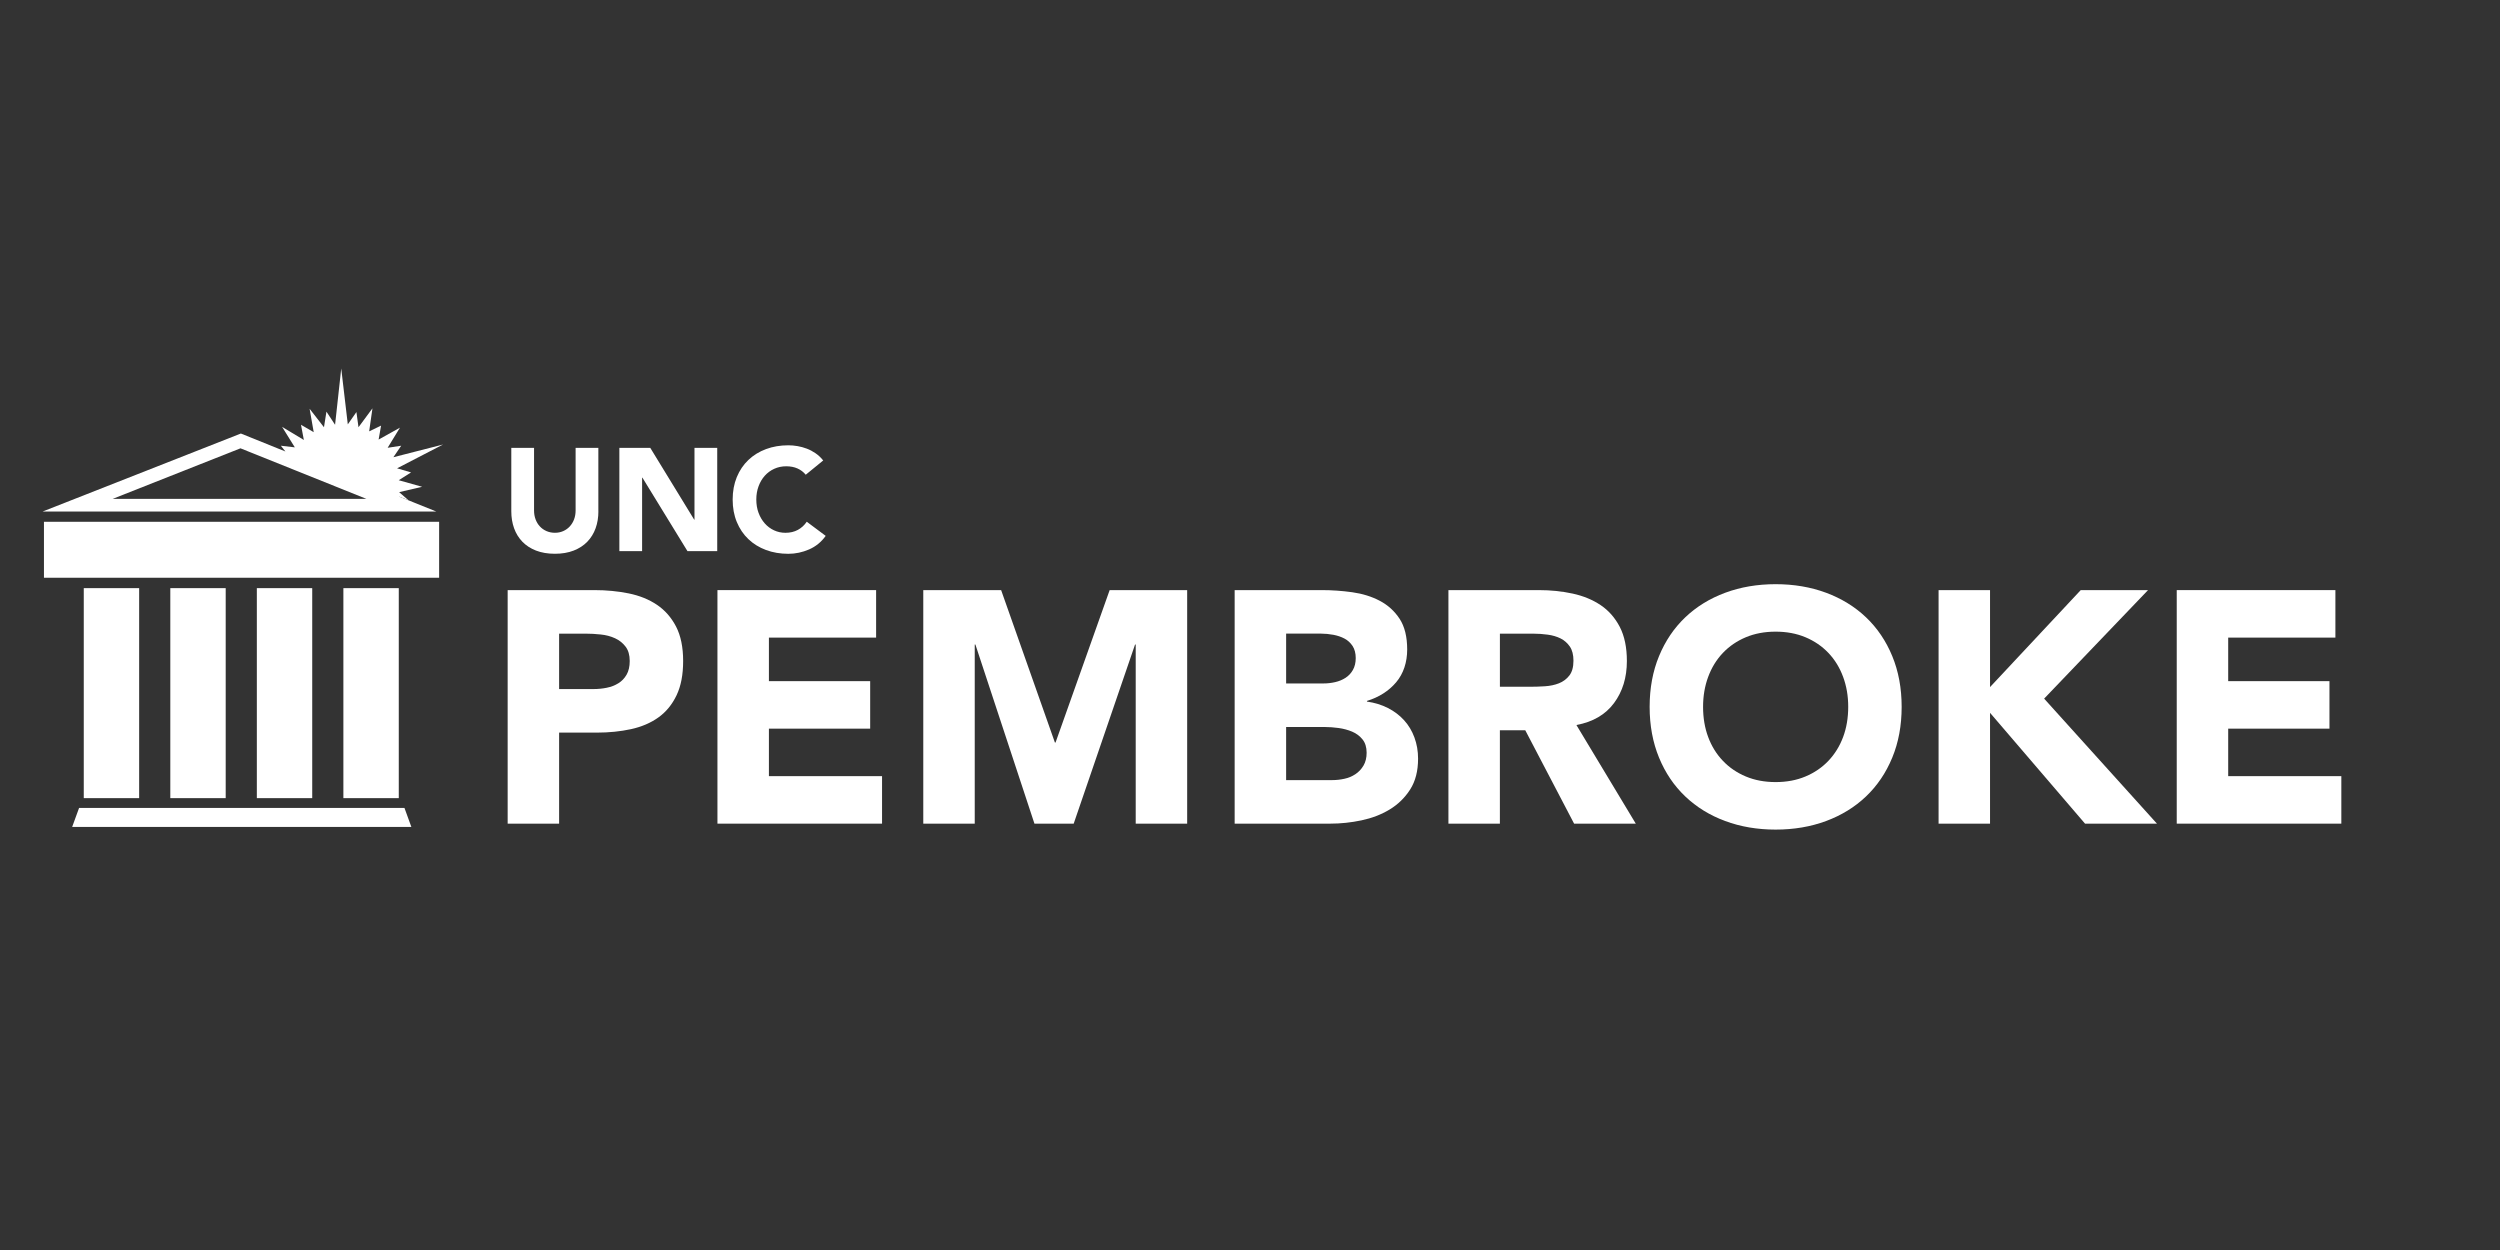
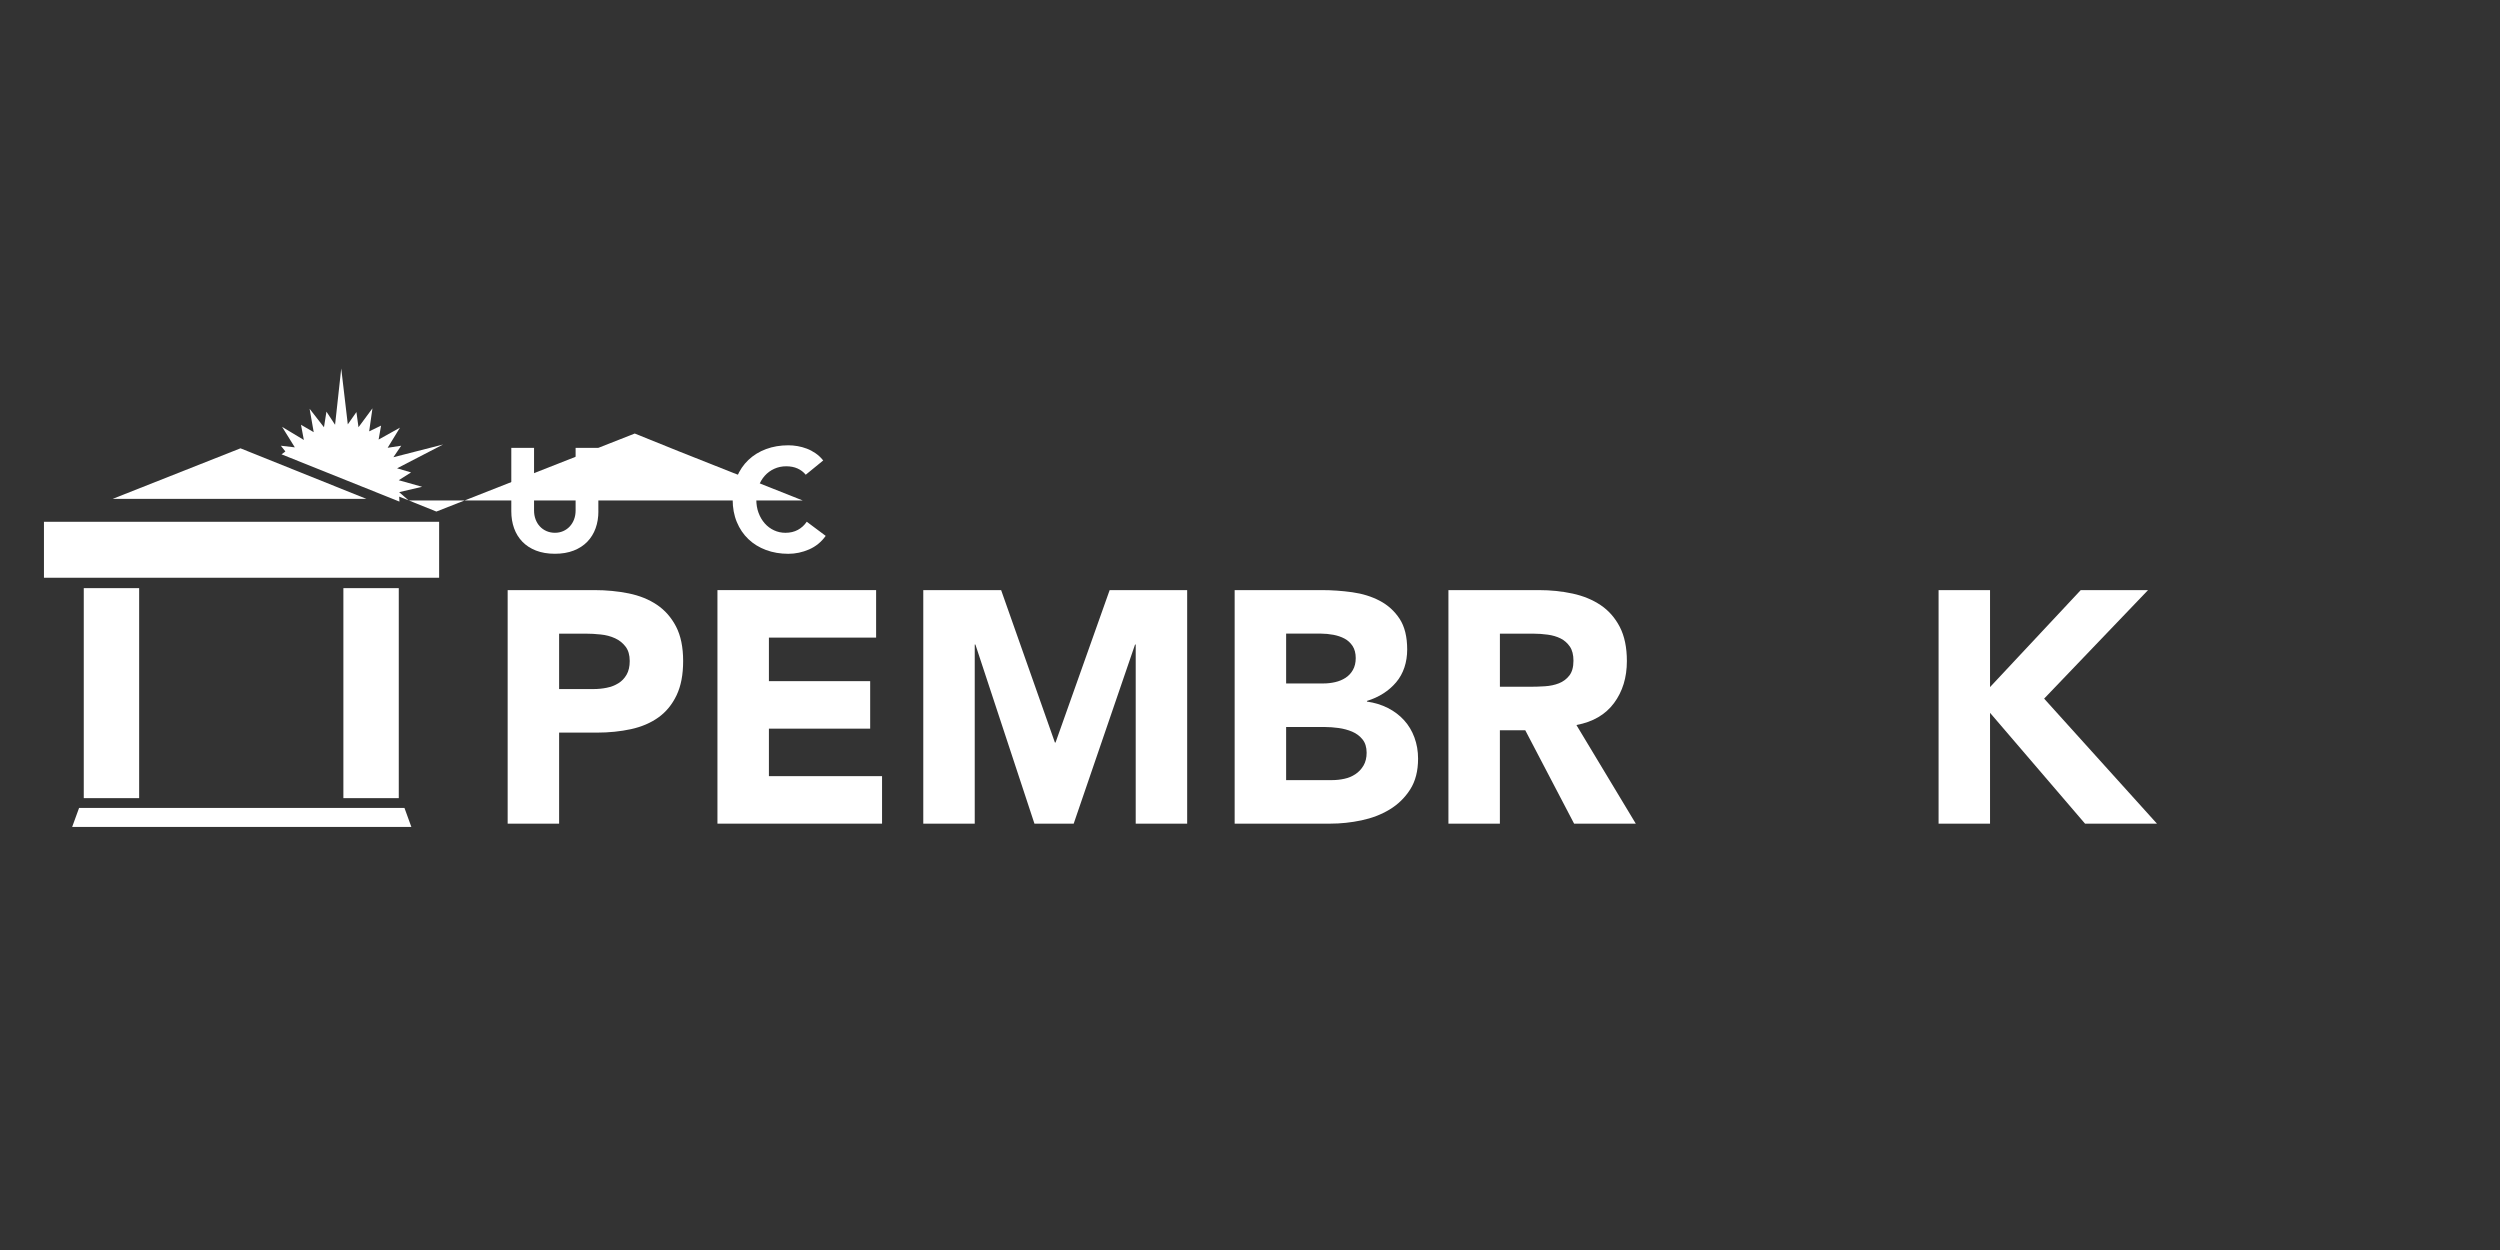
<svg xmlns="http://www.w3.org/2000/svg" id="Layer_1" data-name="Layer 1" viewBox="0 0 1440 720">
  <rect x="0" y="0" width="1440" height="720" fill="#333333" stroke="none" />
  <defs>
    <style> .cls-1 { fill: #fff; } </style>
  </defs>
  <g>
    <polygon class="cls-1" points="229.67 276.61 236.77 272.11 228.72 269.75 255.22 256.03 226.59 263.36 231.09 256.74 223.28 257.92 230.38 246.33 218.08 253.19 219.5 245.15 212.64 248.46 214.53 235.21 206.49 246.09 205.3 237.34 200.33 244.44 196.55 212.26 193 244.67 188.03 237.1 186.61 246.09 178.33 235.45 180.7 248.93 173.37 244.67 175.02 253.43 162.48 245.86 169.82 257.68 161.77 256.74 164.38 260.05 164.38 260.05 162.15 261.69 230.08 288.92 229.94 286.06 235.35 288.2 229.91 283.47 243.15 280.39 229.67 276.61" />
    <rect class="cls-1" x="48.25" y="338.77" width="31.9" height="120.96" />
-     <rect class="cls-1" x="98.1" y="338.77" width="31.9" height="120.96" />
-     <rect class="cls-1" x="147.94" y="338.77" width="31.9" height="120.96" />
    <rect class="cls-1" x="197.79" y="338.77" width="31.9" height="120.96" />
    <rect class="cls-1" x="25.32" y="300.55" width="227.62" height="32.23" />
    <polygon class="cls-1" points="232.97 465.37 45.55 465.37 41.56 476.33 236.95 476.33 232.97 465.37" />
-     <path class="cls-1" d="M235.51,288.27l15.85,6.39H24.49l114.26-44.95,25.79,10.41,70.97,28.15ZM210.99,287.33l-72.47-29.1-73.57,29.1h146.05Z" />
+     <path class="cls-1" d="M235.51,288.27l15.85,6.39l114.26-44.95,25.79,10.41,70.97,28.15ZM210.99,287.33l-72.47-29.1-73.57,29.1h146.05Z" />
  </g>
  <g>
    <path class="cls-1" d="M344.67,294.53c0,3.53-.53,6.78-1.6,9.74-1.06,2.97-2.65,5.54-4.75,7.73s-4.72,3.89-7.85,5.12c-3.14,1.23-6.75,1.85-10.84,1.85s-7.78-.62-10.92-1.85c-3.14-1.23-5.75-2.94-7.85-5.12s-3.68-4.76-4.75-7.73c-1.06-2.97-1.6-6.22-1.6-9.74v-36.54h13.1v36.04c0,1.85.29,3.56.88,5.12.59,1.57,1.41,2.93,2.48,4.07,1.06,1.15,2.34,2.04,3.82,2.69,1.48.64,3.09.97,4.83.97s3.33-.32,4.79-.97c1.46-.64,2.72-1.54,3.78-2.69,1.06-1.15,1.89-2.51,2.48-4.07.59-1.57.88-3.28.88-5.12v-36.04h13.1v36.54Z" />
-     <path class="cls-1" d="M356.76,257.99h17.81l25.28,41.33h.17v-41.33h13.1v59.47h-17.14l-25.96-42.34h-.17v42.34h-13.1v-59.47Z" />
    <path class="cls-1" d="M464.11,273.45c-1.29-1.57-2.87-2.77-4.75-3.61-1.88-.84-4.05-1.26-6.51-1.26s-4.75.48-6.85,1.43c-2.1.95-3.92,2.28-5.46,3.99-1.54,1.71-2.74,3.74-3.61,6.09-.87,2.35-1.3,4.9-1.3,7.64s.43,5.36,1.3,7.69c.87,2.32,2.06,4.34,3.57,6.05,1.51,1.71,3.29,3.04,5.33,3.99,2.04.95,4.24,1.43,6.59,1.43,2.69,0,5.07-.56,7.14-1.68,2.07-1.12,3.78-2.69,5.12-4.7l10.92,8.15c-2.52,3.53-5.71,6.13-9.58,7.81-3.86,1.68-7.84,2.52-11.93,2.52-4.65,0-8.93-.73-12.85-2.18-3.92-1.46-7.31-3.54-10.16-6.26-2.86-2.72-5.08-6.01-6.68-9.87-1.6-3.86-2.39-8.18-2.39-12.94s.8-9.07,2.39-12.94c1.6-3.86,3.82-7.15,6.68-9.87,2.86-2.72,6.24-4.8,10.16-6.26,3.92-1.46,8.2-2.18,12.85-2.18,1.68,0,3.43.15,5.25.46,1.82.31,3.61.8,5.38,1.47,1.76.67,3.46,1.57,5.08,2.69,1.62,1.12,3.08,2.49,4.37,4.12l-10.08,8.23Z" />
  </g>
  <g>
    <path class="cls-1" d="M292.42,339.9h49.97c6.96,0,13.55.64,19.76,1.9,6.2,1.27,11.62,3.45,16.24,6.56,4.62,3.11,8.29,7.29,11.02,12.54,2.72,5.26,4.08,11.87,4.08,19.85s-1.27,14.44-3.8,19.76c-2.54,5.32-6.02,9.57-10.45,12.73-4.44,3.17-9.69,5.42-15.77,6.75-6.08,1.33-12.67,2-19.76,2h-21.66v52.44h-29.64v-134.52ZM322.06,396.9h19.76c2.66,0,5.23-.25,7.69-.76,2.47-.5,4.68-1.36,6.65-2.57,1.96-1.2,3.54-2.85,4.75-4.94,1.2-2.09,1.81-4.72,1.81-7.88,0-3.42-.79-6.18-2.38-8.27-1.59-2.09-3.61-3.71-6.08-4.84-2.47-1.14-5.23-1.87-8.27-2.18-3.04-.32-5.96-.48-8.74-.48h-15.2v31.92Z" />
    <path class="cls-1" d="M413.25,339.9h91.39v27.36h-61.75v25.08h58.33v27.36h-58.33v27.36h65.17v27.36h-94.81v-134.52Z" />
    <path class="cls-1" d="M531.81,339.9h44.84l30.97,87.78h.38l31.16-87.78h44.65v134.52h-29.64v-103.17h-.38l-35.34,103.17h-22.61l-34.01-103.17h-.38v103.17h-29.64v-134.52Z" />
    <path class="cls-1" d="M711.17,339.9h50.16c5.82,0,11.69.41,17.58,1.23,5.89.83,11.18,2.47,15.86,4.94,4.69,2.47,8.48,5.92,11.4,10.35,2.91,4.44,4.37,10.33,4.37,17.67s-2.12,13.9-6.36,18.91c-4.25,5-9.85,8.58-16.81,10.73v.38c4.43.63,8.46,1.87,12.06,3.7,3.61,1.84,6.71,4.18,9.31,7.03,2.59,2.85,4.59,6.17,5.98,9.98,1.39,3.8,2.09,7.85,2.09,12.16,0,7.1-1.52,13.02-4.56,17.77-3.04,4.75-6.97,8.58-11.78,11.5-4.82,2.92-10.23,5-16.25,6.27-6.02,1.27-12,1.9-17.96,1.9h-55.1v-134.52ZM740.81,393.67h21.47c2.28,0,4.53-.25,6.75-.76,2.21-.5,4.21-1.33,5.98-2.47,1.77-1.14,3.2-2.66,4.27-4.56,1.07-1.9,1.62-4.18,1.62-6.84s-.6-5.1-1.81-6.94c-1.21-1.83-2.75-3.26-4.65-4.27-1.9-1.01-4.06-1.74-6.46-2.19-2.41-.44-4.75-.67-7.03-.67h-20.14v28.69ZM740.81,449.34h26.6c2.28,0,4.59-.25,6.94-.76,2.34-.5,4.46-1.39,6.37-2.66,1.9-1.26,3.45-2.91,4.65-4.94,1.2-2.03,1.81-4.5,1.81-7.41,0-3.16-.79-5.73-2.38-7.69-1.59-1.96-3.58-3.45-5.99-4.46-2.41-1.01-5.01-1.71-7.79-2.09-2.79-.38-5.39-.57-7.79-.57h-22.42v30.59Z" />
    <path class="cls-1" d="M834.29,339.9h52.06c6.84,0,13.33.67,19.47,2,6.14,1.33,11.52,3.55,16.15,6.65,4.62,3.11,8.29,7.29,11.02,12.54,2.72,5.26,4.09,11.81,4.09,19.67,0,9.5-2.47,17.57-7.41,24.22s-12.16,10.86-21.66,12.63l34.2,56.81h-35.53l-28.12-53.77h-14.63v53.77h-29.64v-134.52ZM863.93,395.57h17.48c2.66,0,5.48-.09,8.46-.28,2.97-.19,5.67-.76,8.08-1.71,2.4-.95,4.4-2.44,5.98-4.46,1.58-2.02,2.38-4.87,2.38-8.55,0-3.42-.7-6.14-2.09-8.17-1.4-2.02-3.17-3.58-5.32-4.66-2.16-1.07-4.62-1.8-7.41-2.18-2.79-.38-5.51-.57-8.17-.57h-19.38v30.59Z" />
-     <path class="cls-1" d="M950.19,407.16c0-10.77,1.81-20.52,5.42-29.26,3.61-8.74,8.65-16.18,15.1-22.32,6.46-6.14,14.12-10.86,22.99-14.15,8.86-3.29,18.55-4.94,29.07-4.94s20.2,1.65,29.07,4.94c8.86,3.3,16.53,8.01,22.99,14.15,6.46,6.15,11.5,13.59,15.1,22.32,3.61,8.74,5.42,18.5,5.42,29.26s-1.81,20.52-5.42,29.26-8.65,16.18-15.1,22.33c-6.46,6.15-14.13,10.86-22.99,14.16-8.87,3.29-18.56,4.94-29.07,4.94s-20.21-1.65-29.07-4.94c-8.87-3.29-16.53-8.01-22.99-14.16-6.46-6.14-11.5-13.58-15.1-22.33s-5.42-18.49-5.42-29.26ZM980.97,407.16c0,6.33.98,12.13,2.94,17.38,1.96,5.26,4.78,9.82,8.46,13.68,3.67,3.87,8.07,6.87,13.21,9.03,5.13,2.16,10.86,3.23,17.19,3.23s12.06-1.07,17.19-3.23c5.13-2.15,9.53-5.16,13.21-9.03,3.67-3.86,6.49-8.42,8.46-13.68,1.96-5.25,2.94-11.05,2.94-17.38s-.98-11.97-2.94-17.29c-1.97-5.32-4.78-9.91-8.46-13.78-3.68-3.86-8.07-6.87-13.21-9.03-5.13-2.15-10.86-3.23-17.19-3.23s-12.06,1.08-17.19,3.23c-5.13,2.16-9.53,5.16-13.21,9.03-3.68,3.87-6.49,8.46-8.46,13.78-1.97,5.32-2.94,11.08-2.94,17.29Z" />
    <path class="cls-1" d="M1116.62,339.9h29.64v55.86l52.25-55.86h38.76l-59.85,62.51,64.98,72.01h-41.42l-54.72-63.84v63.84h-29.64v-134.52Z" />
-     <path class="cls-1" d="M1253.8,339.9h91.39v27.36h-61.75v25.08h58.33v27.36h-58.33v27.36h65.17v27.36h-94.81v-134.52Z" />
  </g>
</svg>